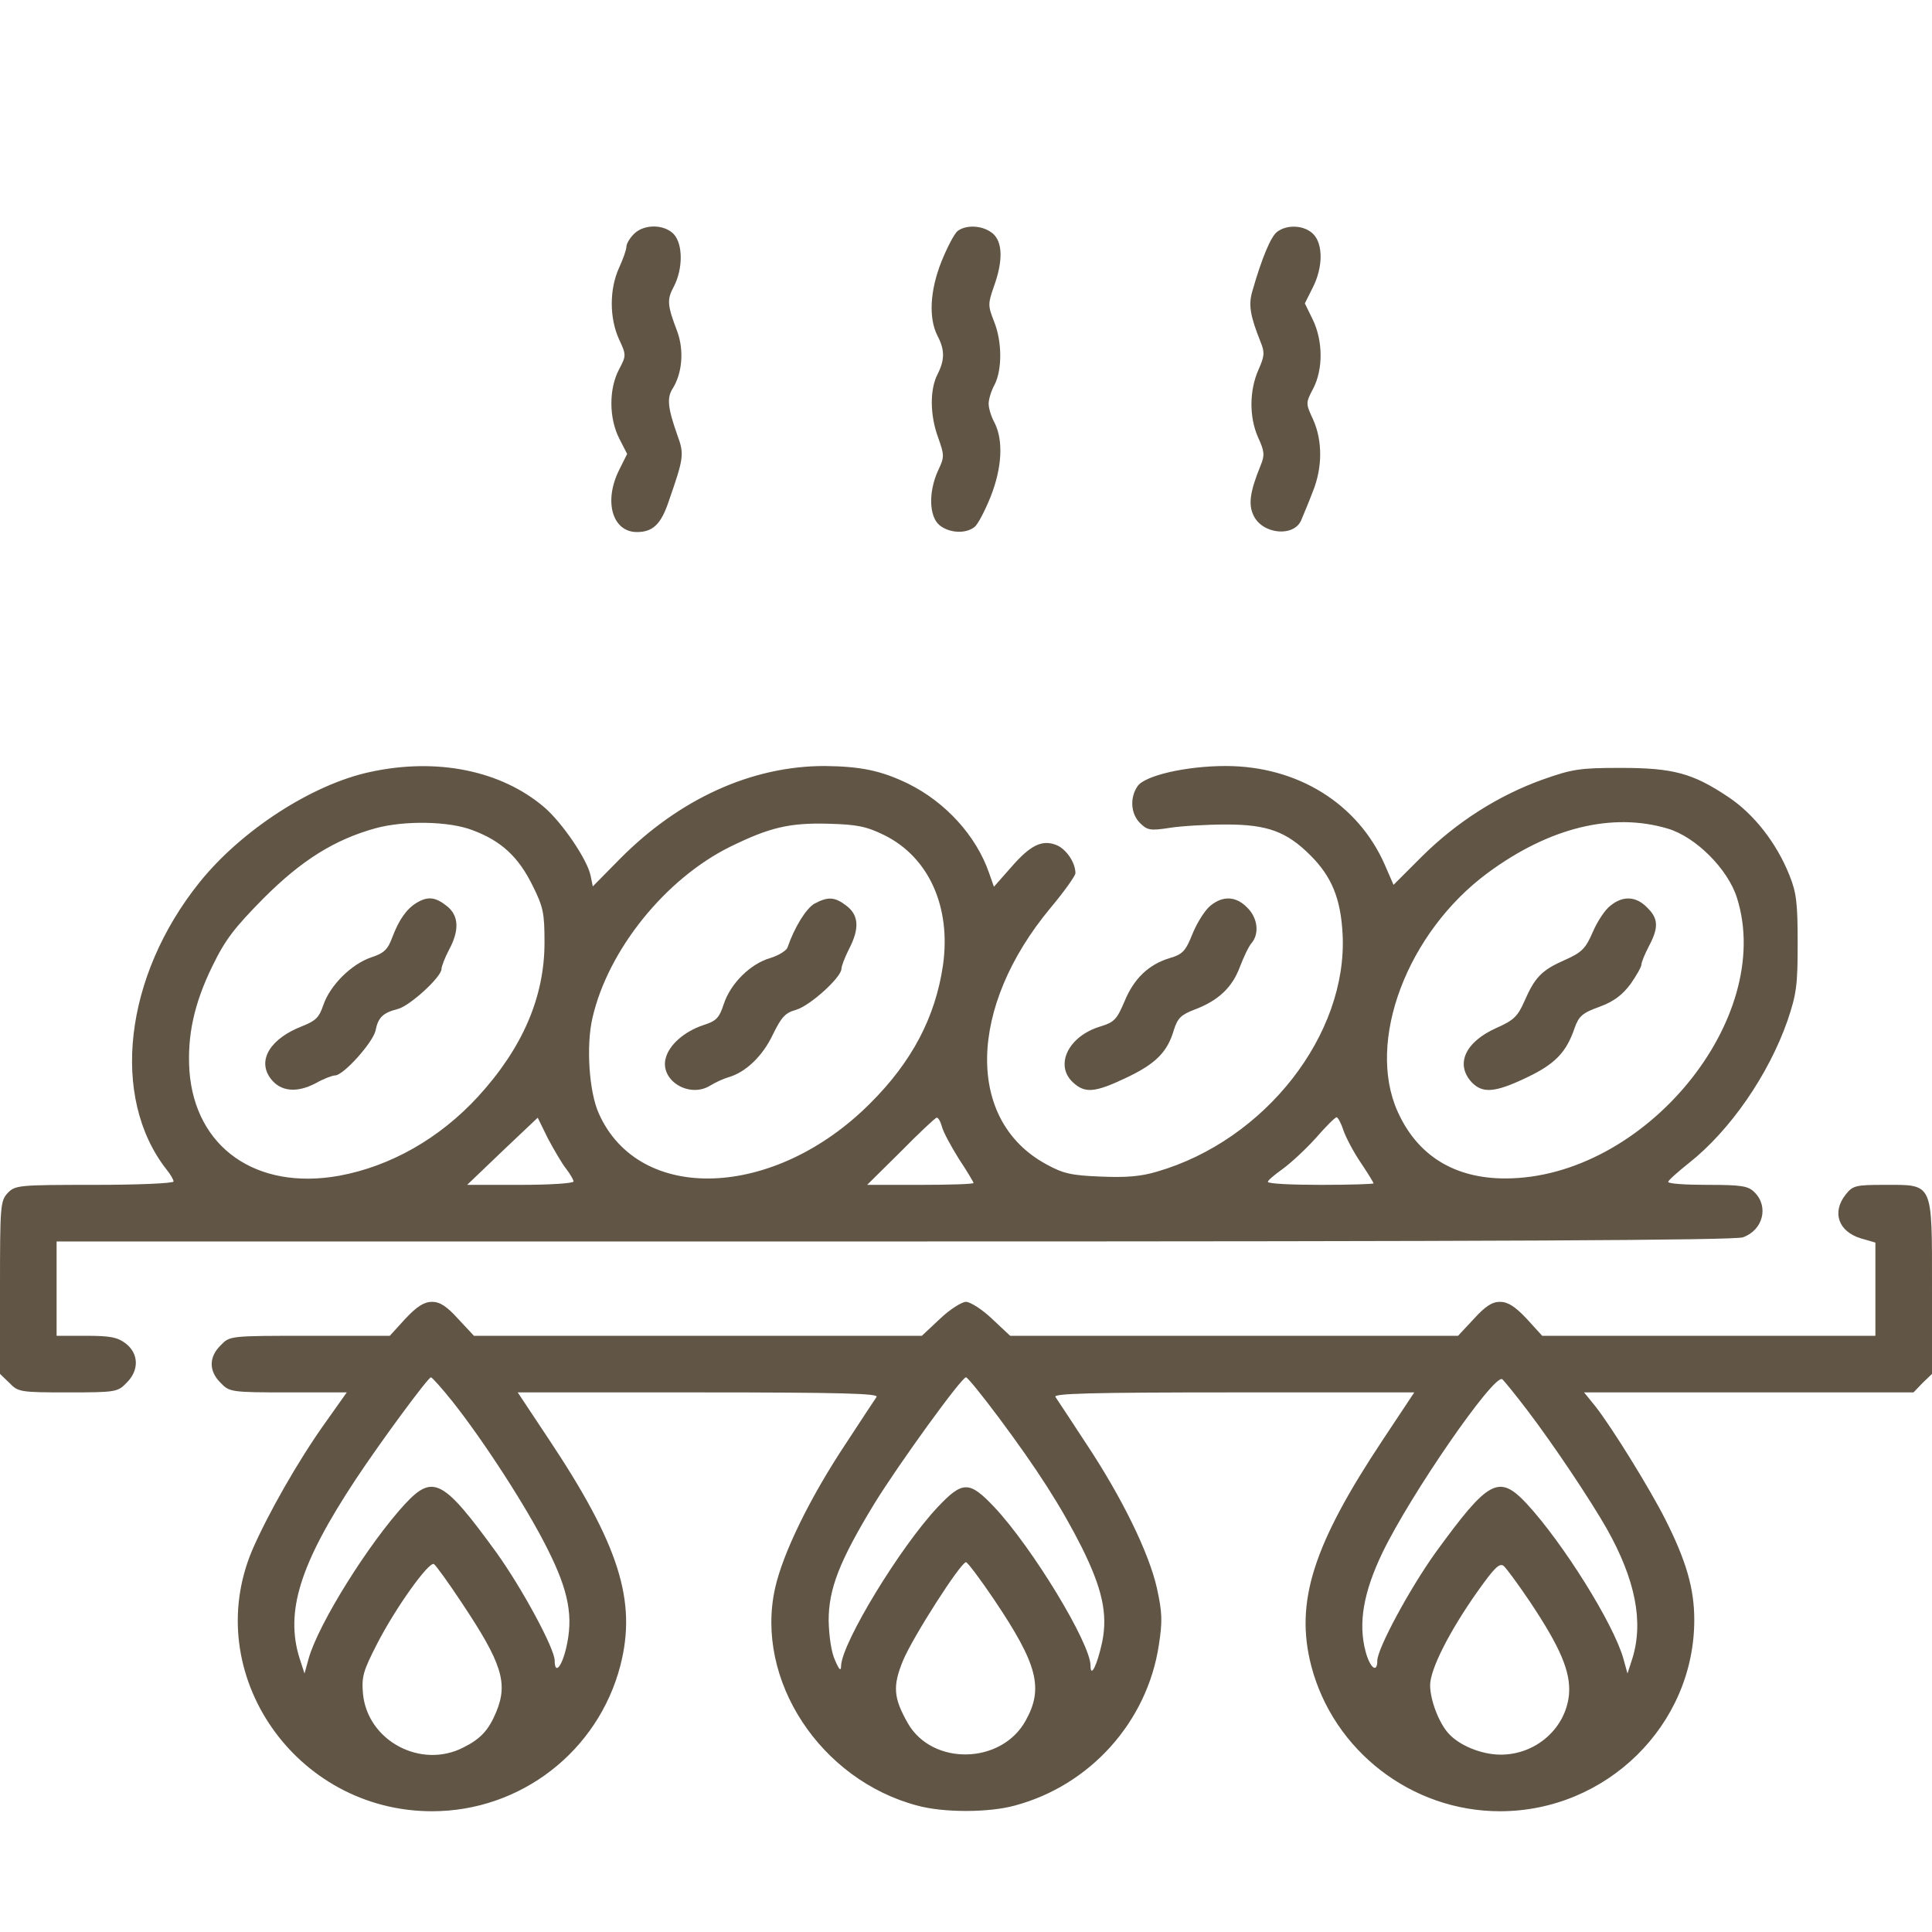
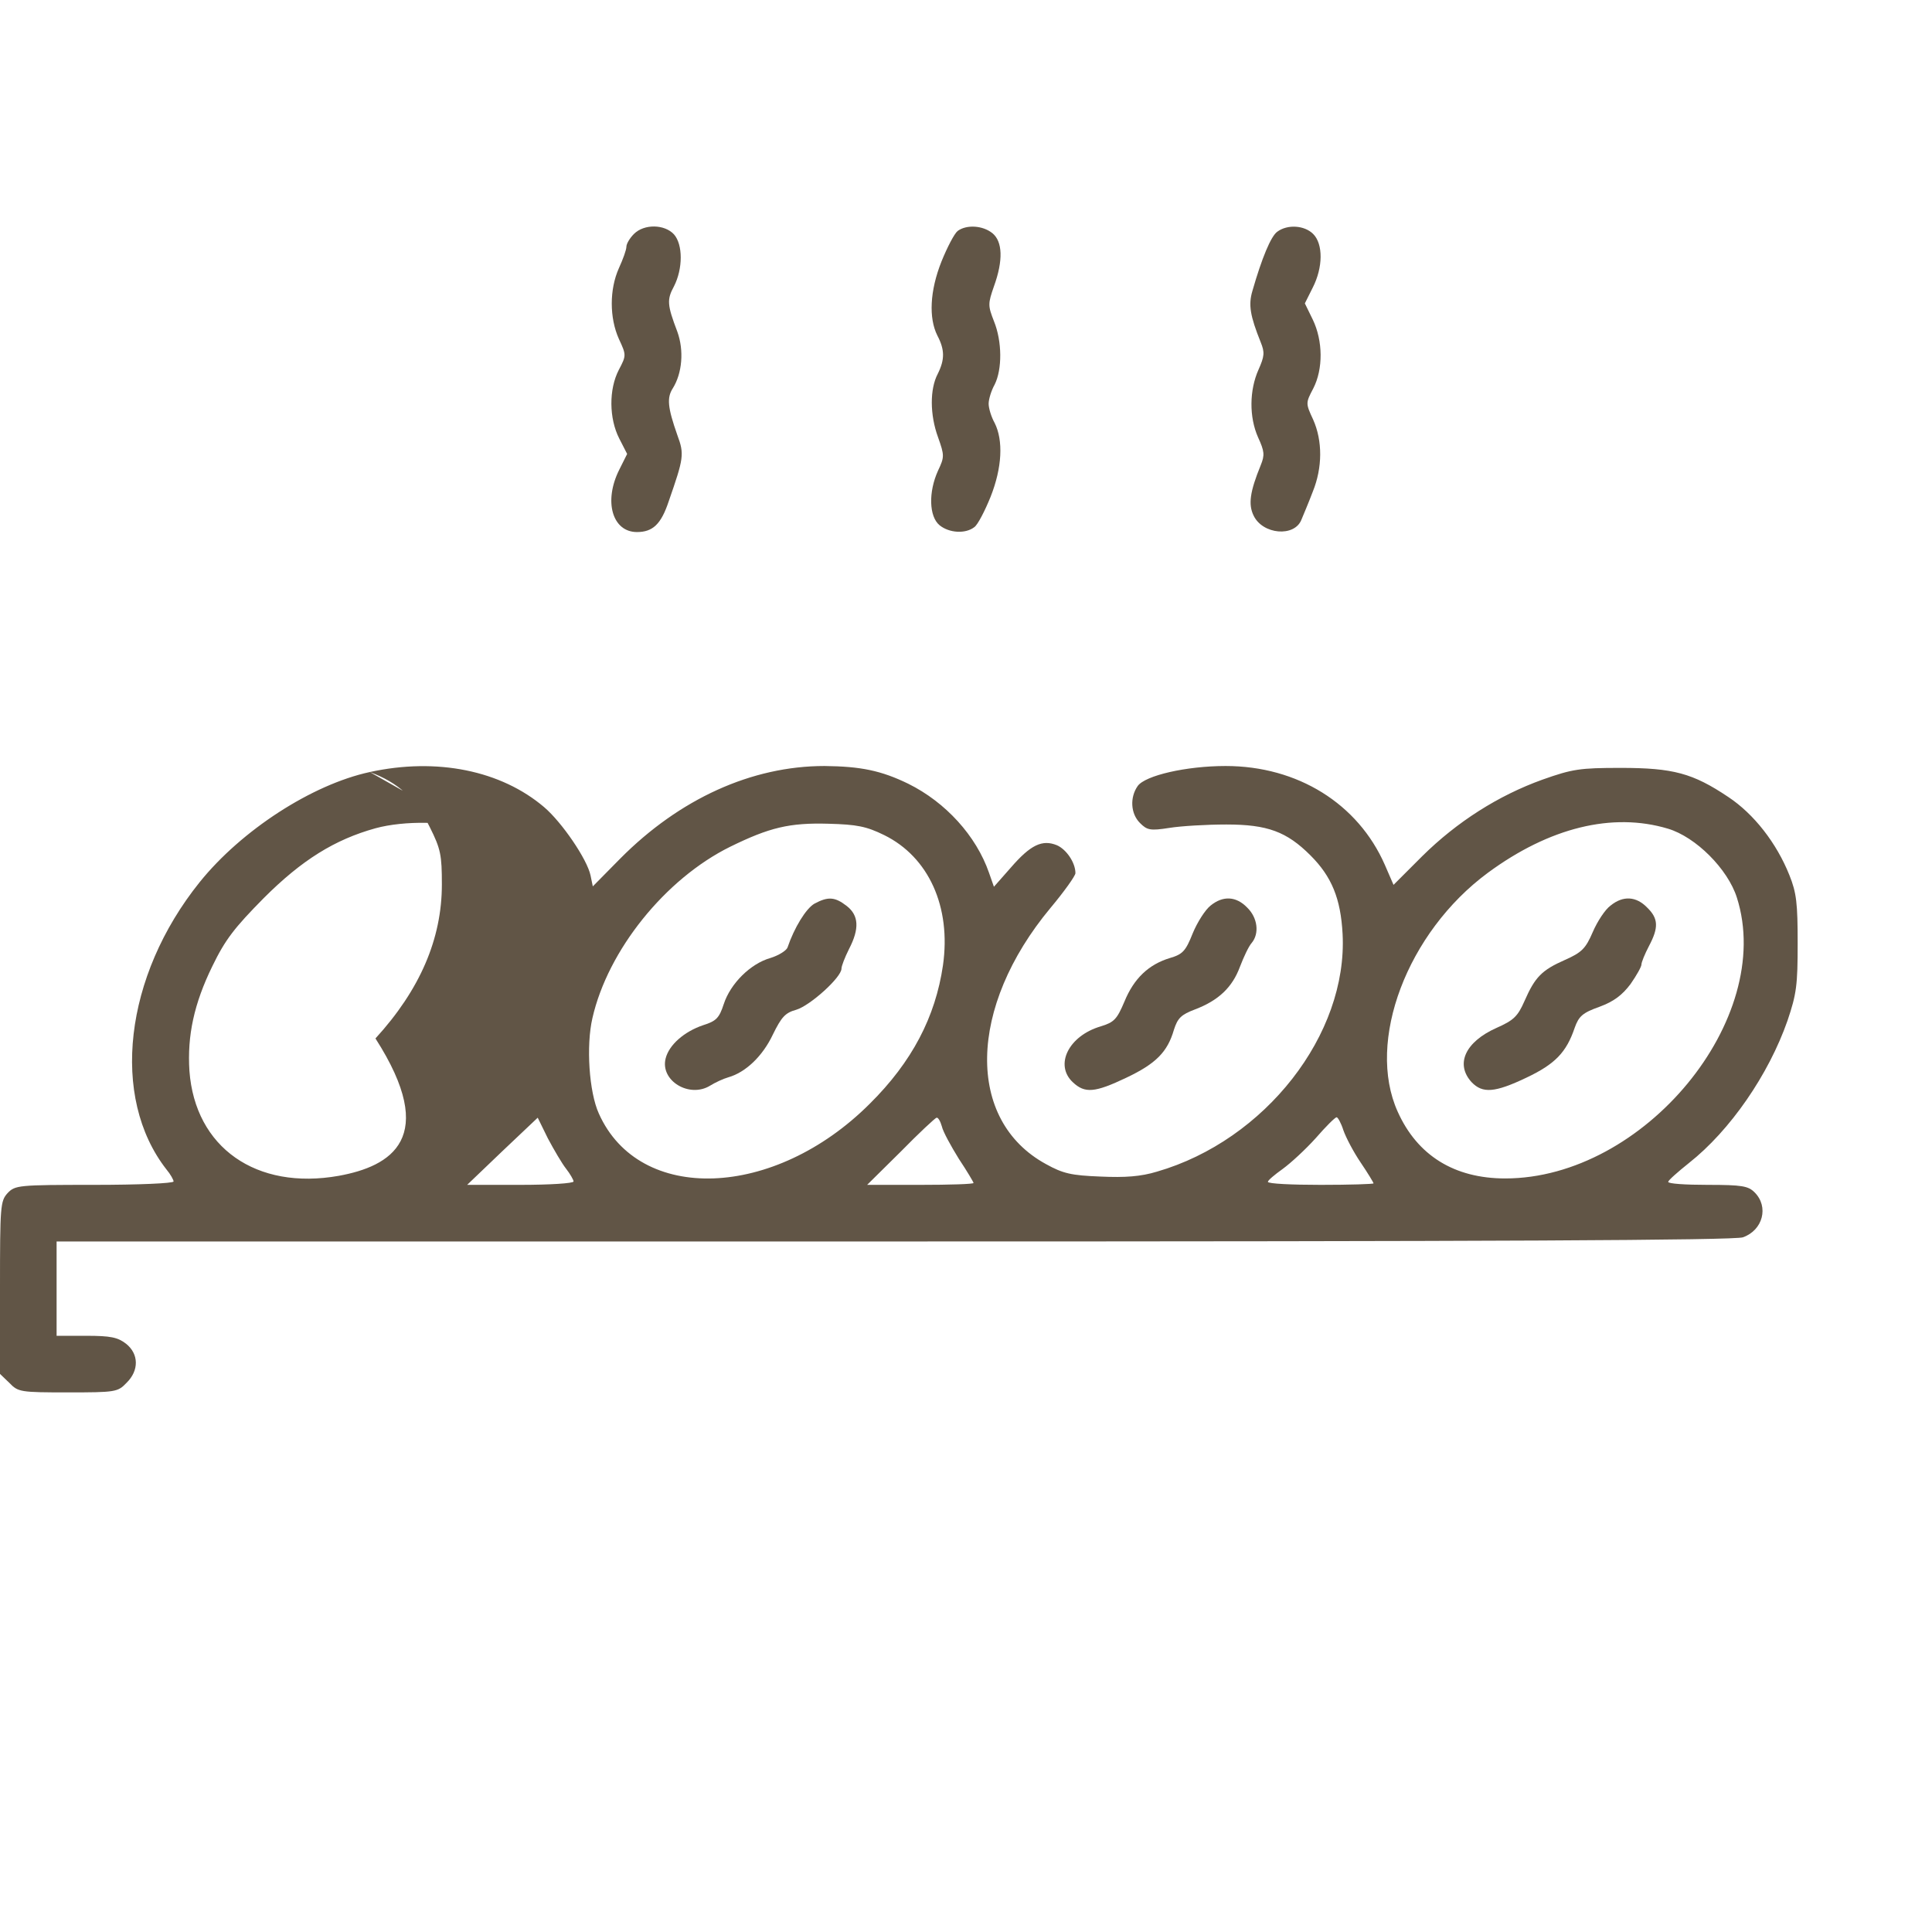
<svg xmlns="http://www.w3.org/2000/svg" id="Layer_1" x="0px" y="0px" viewBox="-49 141 512 512" style="enable-background:new -49 141 512 512;" xml:space="preserve">
  <style type="text/css">	.st0{fill:#615546;}</style>
  <g transform="translate(0,512) scale(0.1,-0.1)">
    <path class="st0" d="M1190,3090c-11-11-20-26-20-34s-9-33-20-57c-25-56-25-131,0-187c20-43,20-44,0-82c-27-52-26-129,1-182l21-41   l-21-42c-42-84-18-165,47-165c42,0,64,21,84,81c40,115,42,125,23,176c-26,74-28,99-12,124c25,40,30,100,12,150c-27,71-28,85-9,120   c24,47,24,111,0,138C1271,3116,1217,3117,1190,3090z" />
    <path class="st0" d="M2048,3098c-9-7-28-44-43-81c-31-78-34-150-11-196c20-38,20-64,1-102c-21-40-21-108,1-168c17-48,17-52,0-88   c-26-57-24-122,4-145c26-21,69-23,92-5c9,6,28,43,43,80c31,78,34,150,11,196c-9,16-16,39-16,51s7,35,16,51c20,40,20,114-2,168   c-16,41-16,46,0,92c25,69,23,119-4,141C2114,3113,2071,3115,2048,3098z" />
    <path class="st0" d="M2895,3096c-17-12-41-70-66-157c-11-37-6-66,22-136c11-27,10-37-6-73c-24-54-25-125-1-179c17-37,18-47,7-74   c-29-71-33-104-19-133c24-51,109-58,127-11c5,12,19,45,30,74c26,64,26,135,1,191c-20,43-20,44,0,82c27,52,26,127-1,183l-21,43   l21,42c27,53,28,115,1,142C2967,3113,2922,3116,2895,3096z" />
-     <path class="st0" d="M490,1664c-153-33-340-154-451-292c-200-249-237-570-88-761c11-13,19-28,19-32c0-5-94-9-210-9   c-202,0-210-1-230-22c-19-21-20-34-20-250V69l25-24c23-24,29-25,155-25s132,1,155,25c34,33,33,77-1,104c-22,17-41,21-105,21h-79   v125v125h2219c1593,0,2227,3,2250,11c53,19,69,81,31,119c-17,17-33,20-125,20c-58,0-105,3-104,8c0,4,25,26,55,50   c109,86,211,234,261,377c24,71,27,94,27,205c0,106-3,134-22,181c-34,85-94,162-162,207c-94,63-146,77-285,77c-108,0-128-3-207-31   c-117-42-227-112-319-203l-76-76l-23,53c-71,162-231,262-422,262c-104,0-213-25-233-53c-21-30-19-73,6-98c19-19,27-21,78-13   c31,5,99,9,151,9c109,0,160-19,223-82c56-56,80-114,85-208c14-266-205-547-492-630c-43-13-84-16-150-13c-77,3-99,8-144,33   c-213,116-207,416,12,679c36,43,66,85,66,92c0,28-24,63-49,74c-39,16-70,1-122-59l-45-51l-13,37c-34,98-115,187-214,236   c-72,35-126,46-222,47c-193,0-384-87-541-245l-73-74l-6,29c-9,43-76,141-123,181C838,1668,668,1703,490,1664z M762,1510   c76-28,122-71,159-146c29-58,32-74,32-152c0-144-58-279-176-408C675,693,545,619,408,594C189,555,27,669,12,872   c-6,93,12,178,61,278c34,70,58,101,136,180c101,101,188,155,296,185C582,1536,700,1534,762,1510z M1853,1497   c118-58,178-190,156-345c-20-137-82-256-194-367c-253-253-611-266-718-26c-26,57-34,180-17,253c41,180,193,369,365,454   c104,51,157,64,261,61C1781,1525,1806,1520,1853,1497z M3930,1514c74-22,159-107,183-183c102-321-246-744-614-744   c-135,0-233,61-285,177c-84,186,25,475,239,633C3616,1517,3783,1558,3930,1514z M1010,613c11-14,20-30,20-34c0-5-63-9-141-9H748   l93,89l94,89l27-55C978,663,999,627,1010,613z M2006,725c3-14,24-52,45-86c22-33,39-62,39-64c0-3-63-5-141-5h-141l89,88   c48,49,91,89,95,90S2002,739,2006,725z M3070,715c7-20,27-58,46-86s34-53,34-55s-63-4-140-4s-140,3-140,8c0,4,18,19,39,34   c22,16,61,52,88,82c26,30,51,55,55,55C3055,750,3064,734,3070,715z" />
-     <path class="st0" d="M615,1318c-27-16-47-44-65-91c-12-33-22-43-56-54c-53-18-109-74-127-126c-11-33-20-42-55-56   c-86-33-121-91-85-139c26-35,69-39,119-13c21,12,45,21,52,21c22,0,99,86,107,118c7,36,20,48,59,58c32,8,116,85,116,106   c0,7,9,30,20,51c28,52,26,91-6,116C664,1333,644,1335,615,1318z" />
+     <path class="st0" d="M490,1664c-153-33-340-154-451-292c-200-249-237-570-88-761c11-13,19-28,19-32c0-5-94-9-210-9   c-202,0-210-1-230-22c-19-21-20-34-20-250V69l25-24c23-24,29-25,155-25s132,1,155,25c34,33,33,77-1,104c-22,17-41,21-105,21h-79   v125v125h2219c1593,0,2227,3,2250,11c53,19,69,81,31,119c-17,17-33,20-125,20c-58,0-105,3-104,8c0,4,25,26,55,50   c109,86,211,234,261,377c24,71,27,94,27,205c0,106-3,134-22,181c-34,85-94,162-162,207c-94,63-146,77-285,77c-108,0-128-3-207-31   c-117-42-227-112-319-203l-76-76l-23,53c-71,162-231,262-422,262c-104,0-213-25-233-53c-21-30-19-73,6-98c19-19,27-21,78-13   c31,5,99,9,151,9c109,0,160-19,223-82c56-56,80-114,85-208c14-266-205-547-492-630c-43-13-84-16-150-13c-77,3-99,8-144,33   c-213,116-207,416,12,679c36,43,66,85,66,92c0,28-24,63-49,74c-39,16-70,1-122-59l-45-51l-13,37c-34,98-115,187-214,236   c-72,35-126,46-222,47c-193,0-384-87-541-245l-73-74l-6,29c-9,43-76,141-123,181C838,1668,668,1703,490,1664z c76-28,122-71,159-146c29-58,32-74,32-152c0-144-58-279-176-408C675,693,545,619,408,594C189,555,27,669,12,872   c-6,93,12,178,61,278c34,70,58,101,136,180c101,101,188,155,296,185C582,1536,700,1534,762,1510z M1853,1497   c118-58,178-190,156-345c-20-137-82-256-194-367c-253-253-611-266-718-26c-26,57-34,180-17,253c41,180,193,369,365,454   c104,51,157,64,261,61C1781,1525,1806,1520,1853,1497z M3930,1514c74-22,159-107,183-183c102-321-246-744-614-744   c-135,0-233,61-285,177c-84,186,25,475,239,633C3616,1517,3783,1558,3930,1514z M1010,613c11-14,20-30,20-34c0-5-63-9-141-9H748   l93,89l94,89l27-55C978,663,999,627,1010,613z M2006,725c3-14,24-52,45-86c22-33,39-62,39-64c0-3-63-5-141-5h-141l89,88   c48,49,91,89,95,90S2002,739,2006,725z M3070,715c7-20,27-58,46-86s34-53,34-55s-63-4-140-4s-140,3-140,8c0,4,18,19,39,34   c22,16,61,52,88,82c26,30,51,55,55,55C3055,750,3064,734,3070,715z" />
    <path class="st0" d="M1668,1315c-22-13-53-63-71-116c-3-8-23-21-46-28c-52-15-105-67-123-122c-12-37-20-45-55-56   c-50-17-90-52-99-88c-15-59,63-106,118-72c13,8,34,18,48,22c46,13,91,56,118,113c23,47,33,58,62,66c37,11,120,86,120,109   c0,7,9,30,20,52c28,54,26,89-6,114C1723,1333,1705,1335,1668,1315z" />
    <path class="st0" d="M3778,1310c-14-10-35-42-47-70c-19-44-29-54-74-74c-61-27-79-45-107-109c-18-41-29-51-74-71   c-83-37-110-96-66-144c29-30,61-28,145,12c76,36,106,67,128,132c11,31,21,40,66,56c38,14,60,31,82,60c16,23,29,46,29,52s9,28,20,49   c26,49,25,73-5,102C3846,1335,3811,1337,3778,1310z" />
    <path class="st0" d="M2718,1310c-14-11-35-44-47-73c-19-48-27-56-61-66c-56-17-95-54-120-115c-20-47-27-55-63-66   c-85-25-123-102-74-148c32-30,58-28,142,12c78,37,109,68,126,127c10,31,19,40,56,54c63,24,99,59,119,113c10,26,23,54,31,63   c21,25,16,67-12,94C2786,1335,2751,1337,2718,1310z" />
-     <path class="st0" d="M4401,544c-37-47-19-98,41-116l38-11V293V170h-441h-442l-41,45c-31,33-50,45-71,45s-39-12-69-45l-42-45h-593   h-594l-48,45c-26,25-58,45-69,45s-43-20-69-45l-48-45h-594H766l-42,45c-30,33-48,45-69,45s-40-12-71-45l-41-45H331   c-212,0-212,0-236-25c-32-31-32-69,0-100c23-24,28-25,179-25h155l-56-79c-73-102-154-245-195-340c-137-326,115-691,477-691   c235,0,440,159,499,386c44,171-3,320-191,602L882,20h479c382,0,478-3,472-12c-5-7-41-62-81-123c-95-143-167-290-188-384   c-54-243,120-508,377-576c69-19,189-19,258,0c199,53,351,221,382,425c10,64,9,87-5,151c-21,94-93,241-188,384c-40,61-76,116-81,123   c-6,9,90,12,472,12h479l-81-122c-187-281-236-433-192-603c59-225,266-385,500-385c283,0,515,229,515,507c0,83-21,156-77,267   c-41,81-141,243-185,299l-30,37h437h436l24,25l25,24v229c0,281,4,272-125,272C4427,570,4420,568,4401,544z M709-4   c84-106,199-284,252-391c57-113,69-181,49-264c-12-50-30-69-30-32c0,32-86,191-154,286C685-211,658-196,584-275   c-96-104-229-316-256-410l-11-40l-13,40c-39,124,1,251,149,475C522-106,644,59,652,60C655,60,681,31,709-4z M2157-47   c102-137,165-235,220-344c54-109,69-176,54-250c-13-61-31-98-31-63c0,59-155,314-255,420c-66,70-84,70-150,0   c-99-105-253-358-256-420c0-16-5-12-16,14c-10,21-16,64-17,105c0,84,28,157,121,310c64,104,231,335,243,335   C2074,60,2113,12,2157-47z M3558-28c70-92,166-236,210-313c76-135,98-247,68-344l-13-40l-11,40c-27,94-160,306-256,410   c-74,79-101,64-242-130c-68-95-154-254-154-286c0-34-19-20-31,24c-20,75-6,157,45,263c75,155,294,472,317,459   C3496,51,3526,14,3558-28z M734-538c106-159,123-212,91-289c-20-48-41-71-87-94c-113-58-254,18-266,142c-4,45,0,60,37,132   c49,96,138,220,151,212C665-438,699-485,734-538z M2145-530c115-171,131-234,83-320c-64-116-247-120-312-7c-38,67-41,98-13,166   c25,61,153,261,167,261C2074-430,2108-475,2145-530z M3564-534c82-123,109-187,104-247c-9-90-88-159-181-159c-50,0-110,24-139,57   c-25,28-48,88-48,127c0,42,51,143,126,249c44,62,58,76,69,67C3502-446,3533-488,3564-534z" />
  </g>
</svg>